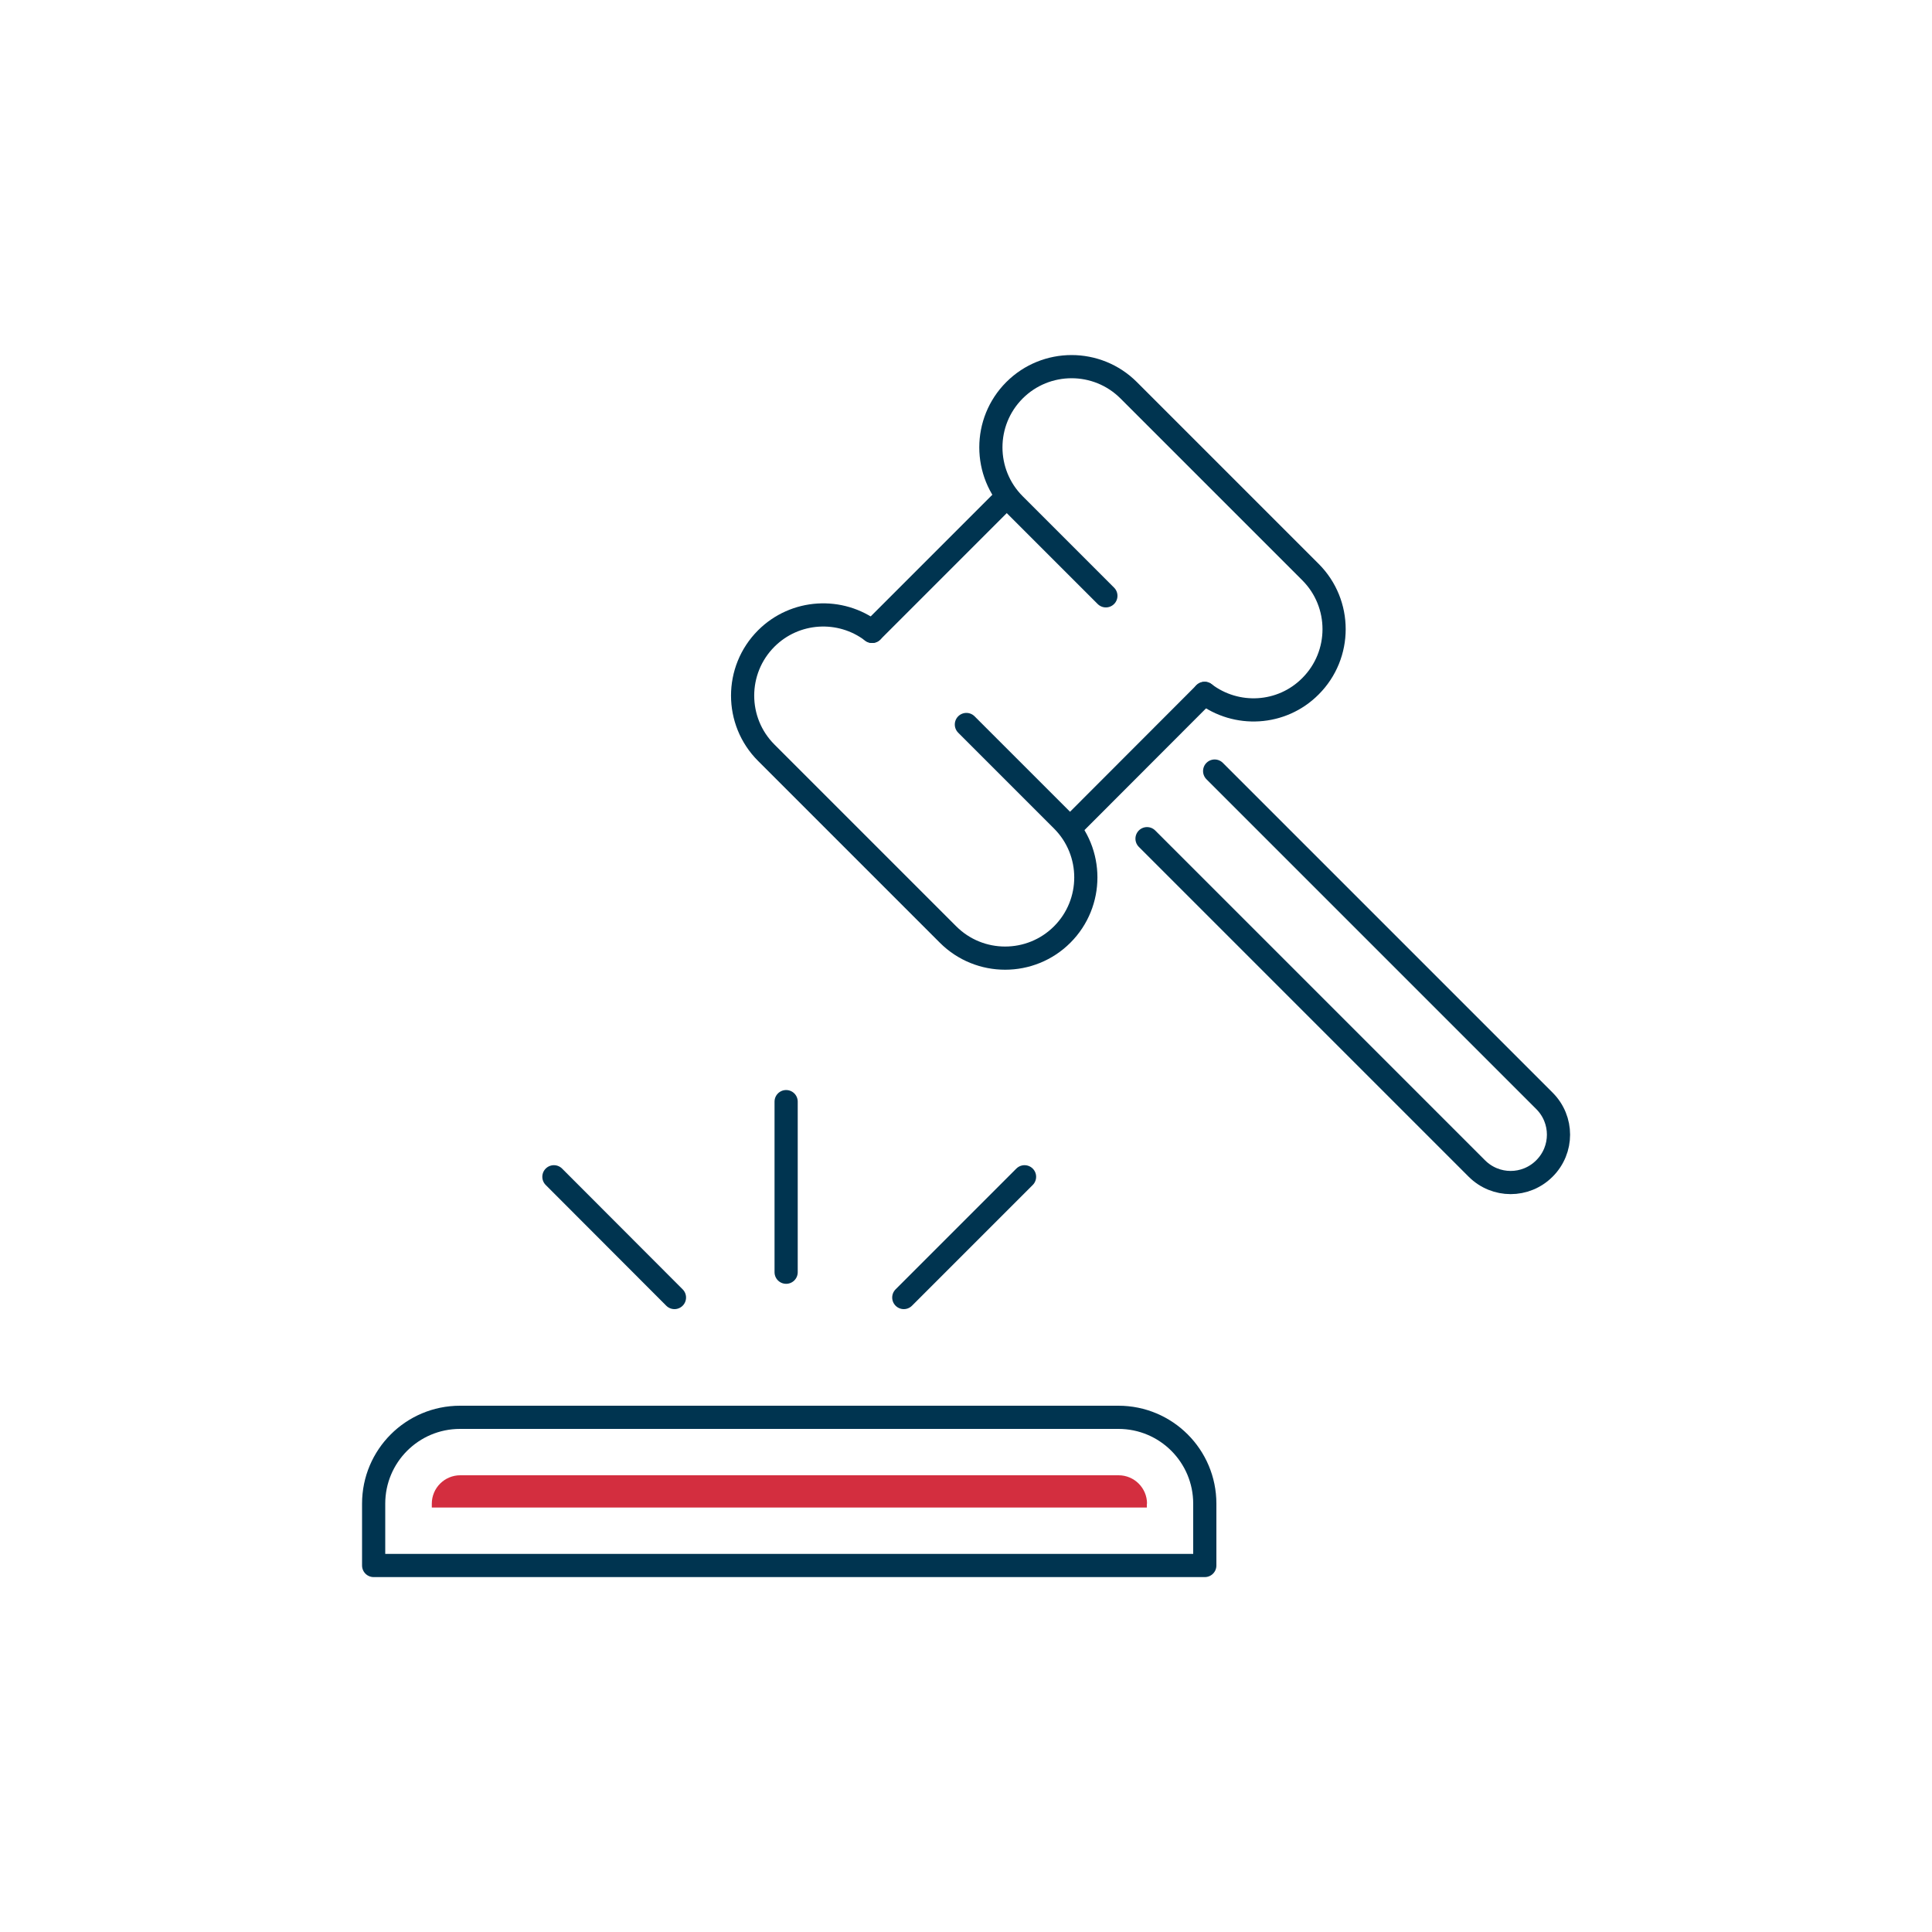
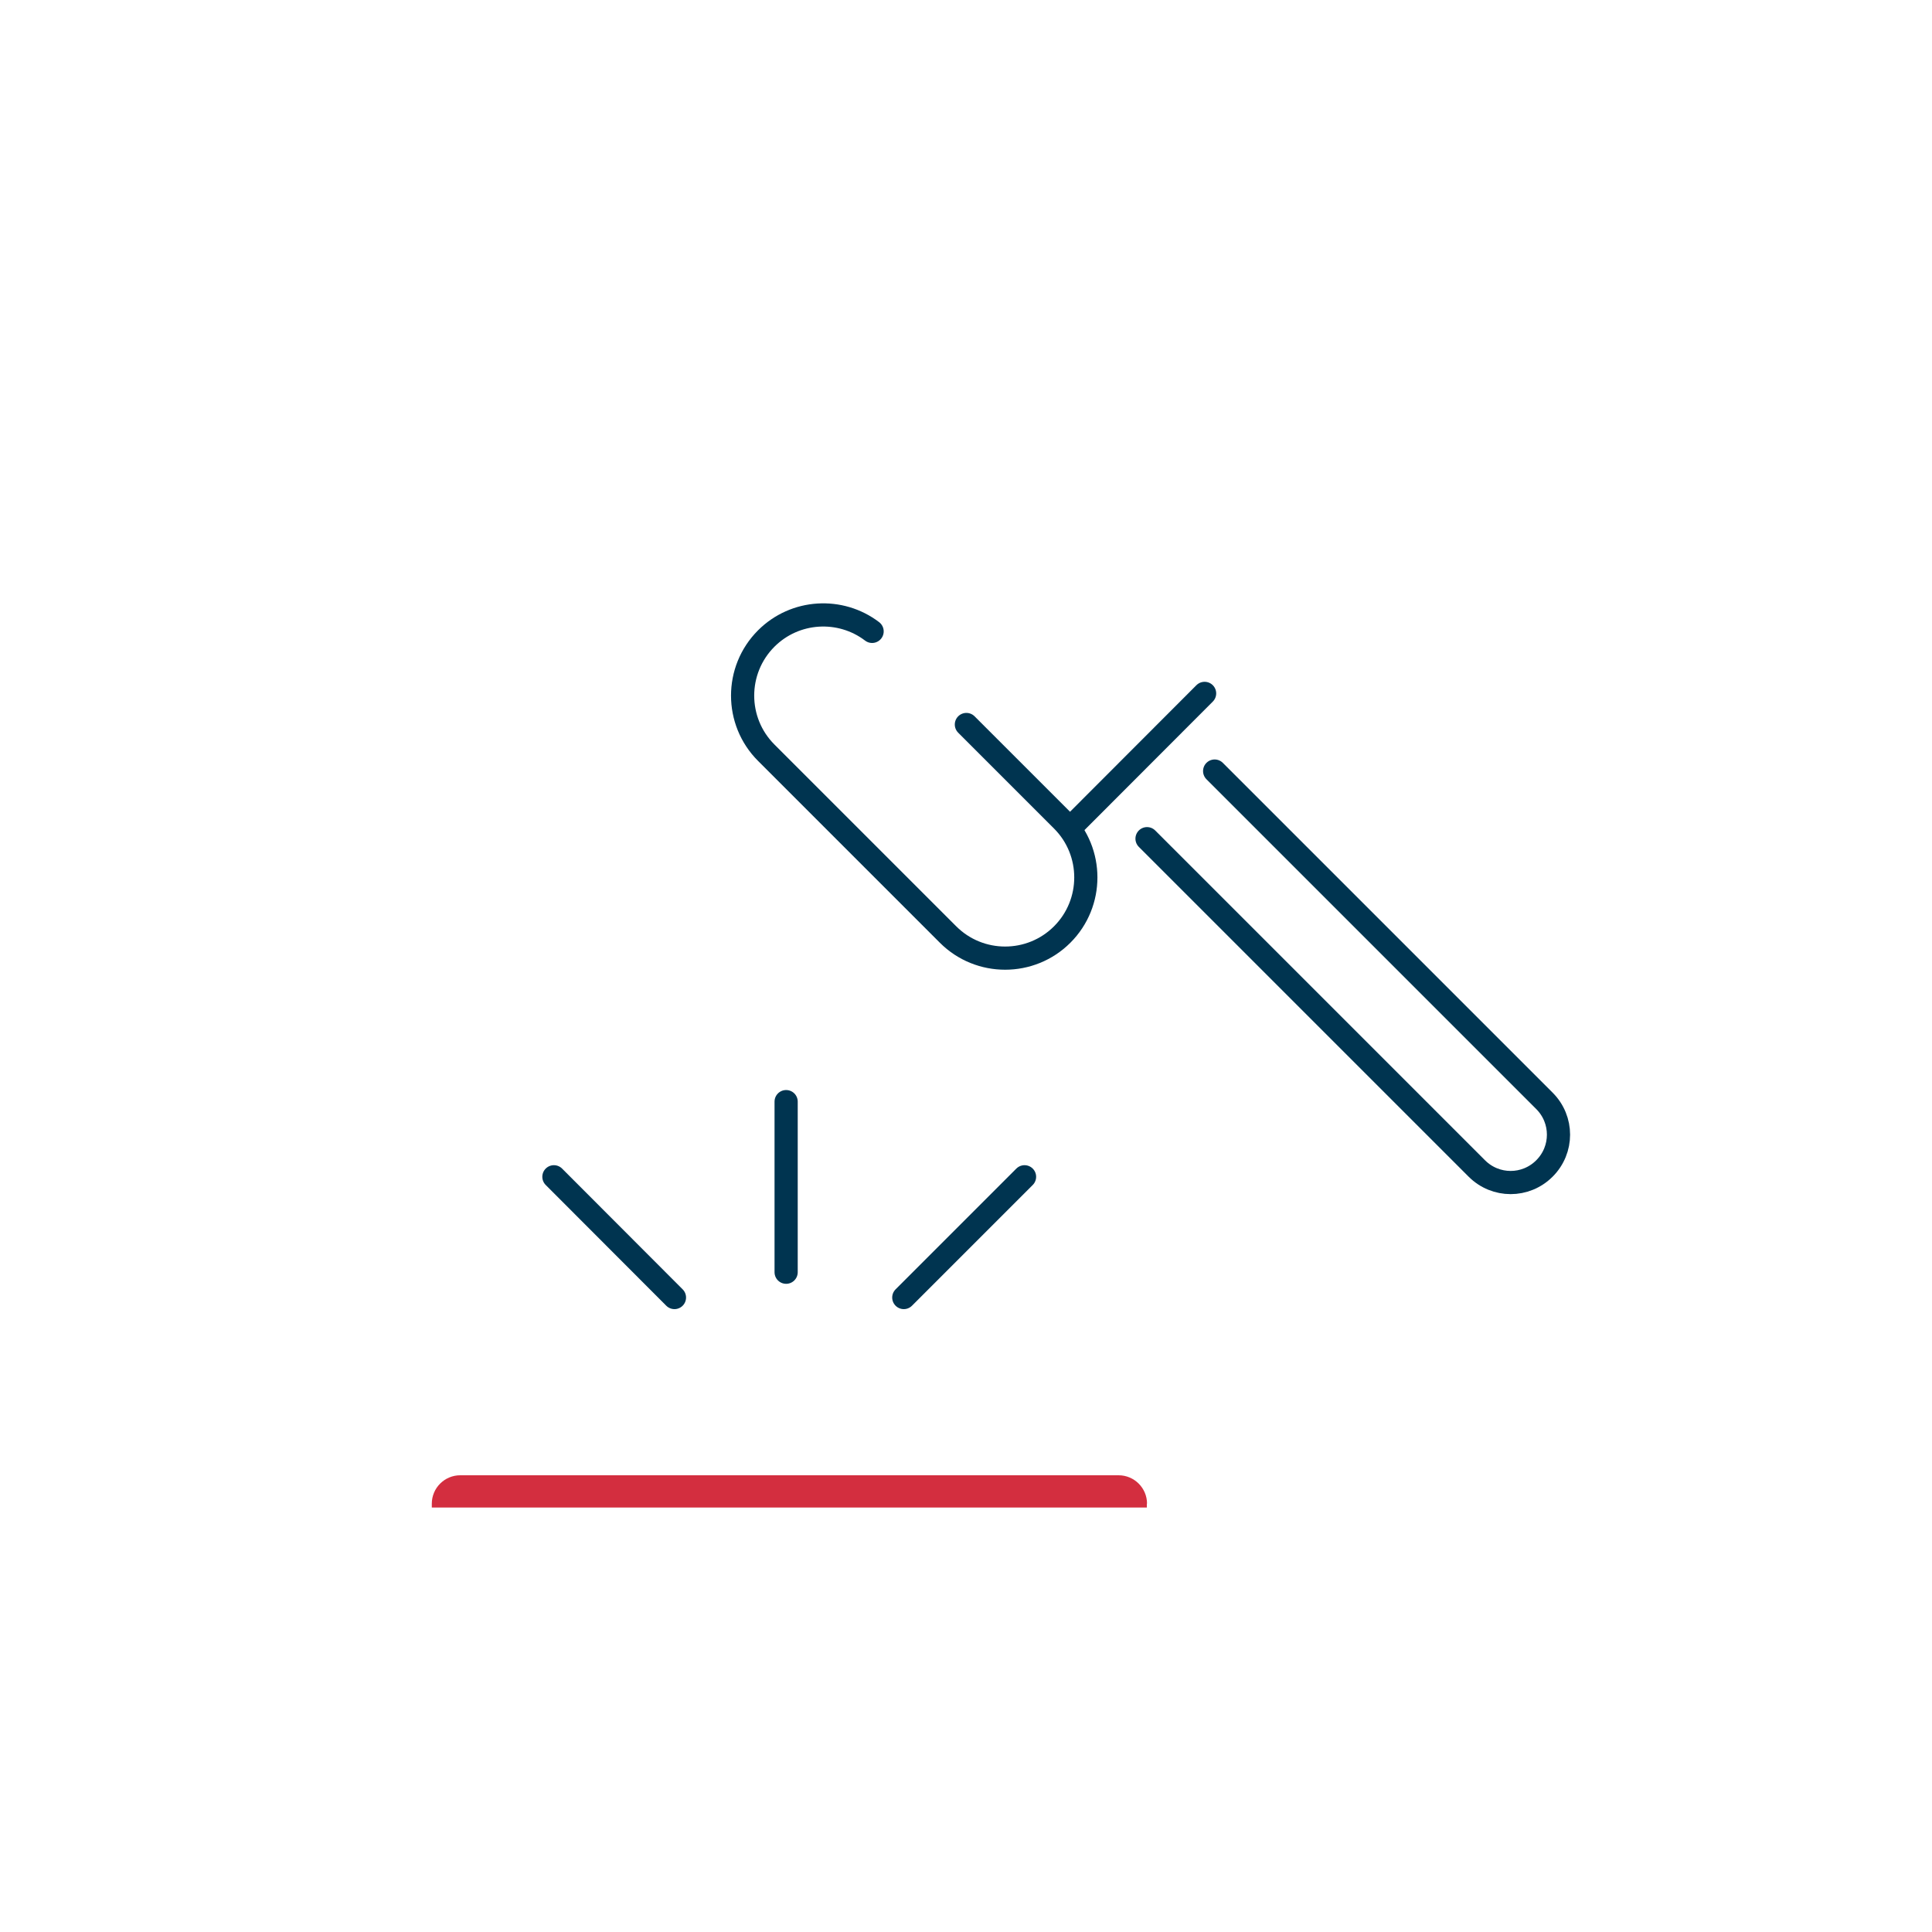
<svg xmlns="http://www.w3.org/2000/svg" id="Layer_2" viewBox="0 0 100 100">
  <defs>
    <style>.cls-1,.cls-2{fill:none;}.cls-1,.cls-3{stroke-width:0px;}.cls-2{stroke:#003450;stroke-linecap:round;stroke-linejoin:round;stroke-width:1.2px;}.cls-3{fill:#d32e3f;}</style>
  </defs>
  <g id="Layer_7">
    <rect class="cls-1" width="100" height="100" />
    <line class="cls-2" x1="62.35" y1="35.89" x2="55.38" y2="42.87" />
-     <line class="cls-2" x1="45.14" y1="32.68" x2="52.11" y2="25.71" />
-     <path class="cls-2" d="M62.35,35.89c1.64,1.25,3.99,1.13,5.48-.37h0c1.63-1.63,1.63-4.28,0-5.91l-9.41-9.41c-1.63-1.63-4.28-1.63-5.91,0h0c-1.63,1.63-1.63,4.28,0,5.91l4.73,4.73" />
    <path class="cls-2" d="M45.14,32.68c-1.64-1.25-3.99-1.12-5.48.37h0c-1.63,1.63-1.63,4.28,0,5.91l9.41,9.41c1.63,1.63,4.28,1.63,5.91,0h0c1.63-1.63,1.63-4.28,0-5.91l-4.96-4.96" />
    <path class="cls-2" d="M62.87,39.91l17.07,17.07c.97.97.97,2.53,0,3.5h0c-.97.97-2.53.97-3.5,0l-17.07-17.07" />
-     <path class="cls-2" d="M23.81,73.36h34.08c2.47,0,4.47,2,4.47,4.47v3.2H19.34v-3.2c0-2.47,2-4.47,4.47-4.47Z" />
    <path class="cls-3" d="M41.48,58.68h.2v37.01h-.2c-.81,0-1.47-.66-1.47-1.47v-34.08c0-.81.66-1.47,1.47-1.47Z" transform="translate(118.04 36.35) rotate(90)" />
    <line class="cls-2" x1="40.69" y1="65.85" x2="40.69" y2="57.02" />
    <line class="cls-2" x1="46.78" y1="67.16" x2="53.03" y2="60.91" />
    <line class="cls-2" x1="34.91" y1="67.16" x2="28.67" y2="60.91" />
  </g>
</svg>